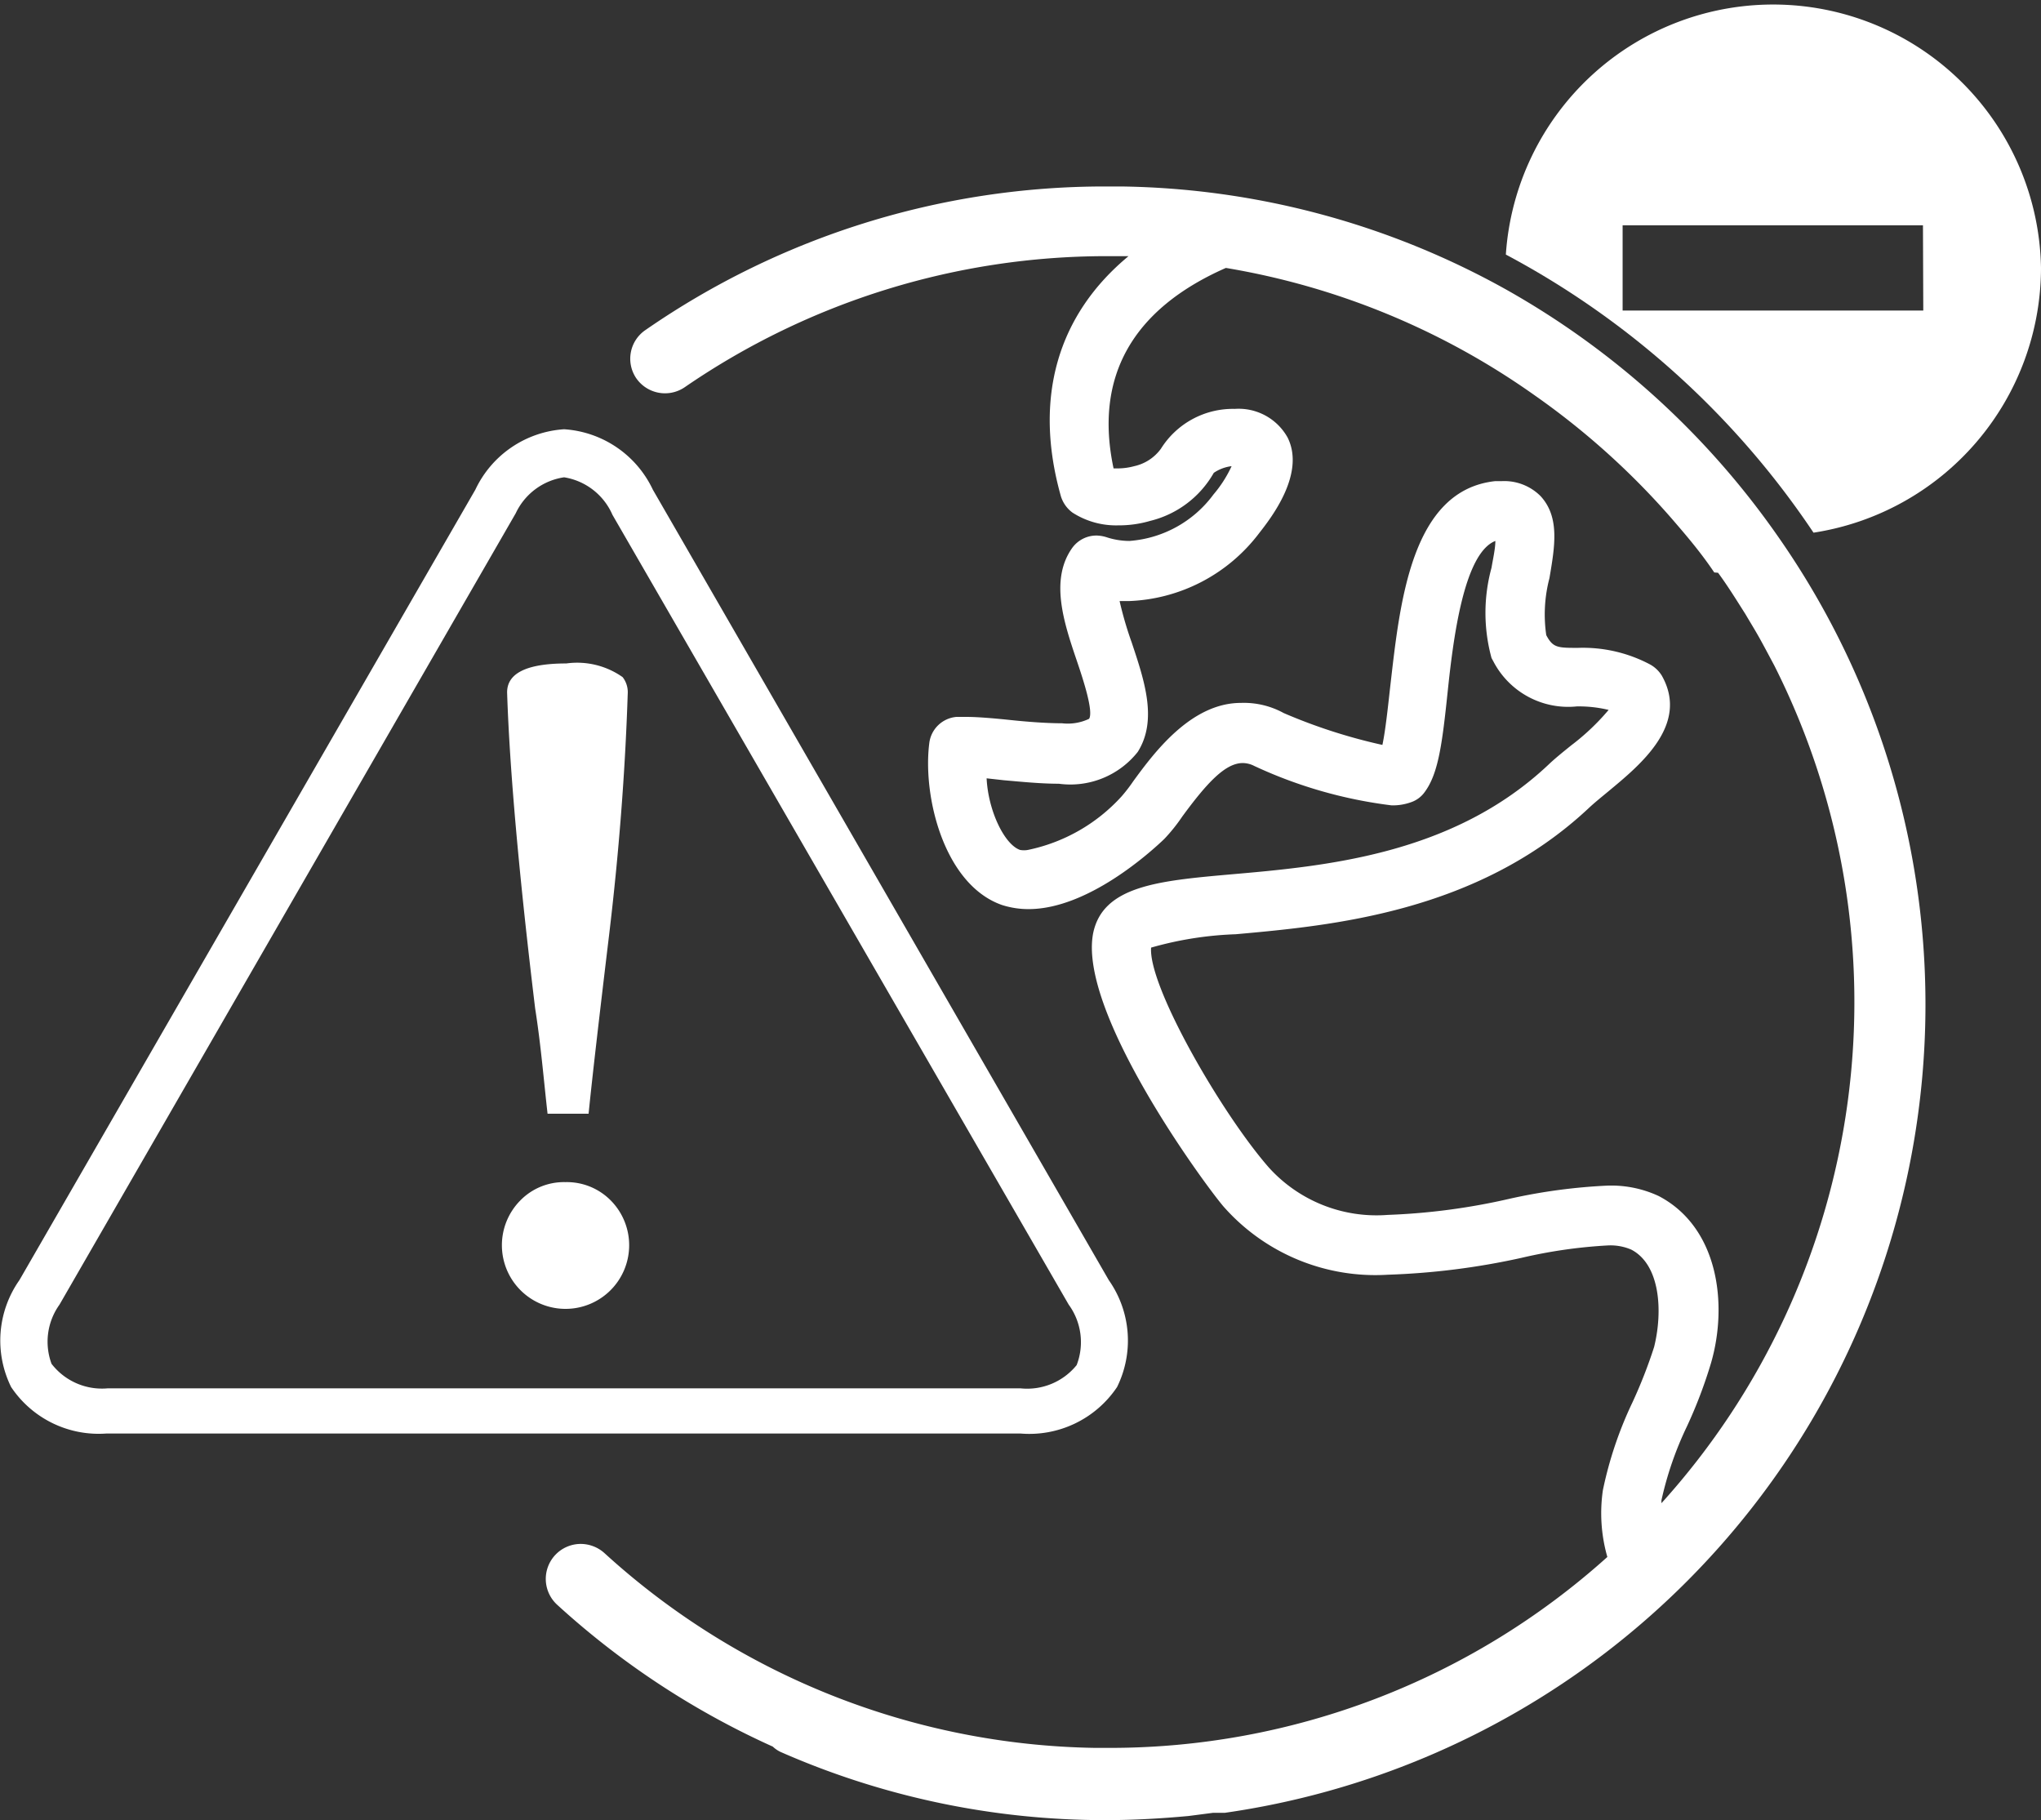
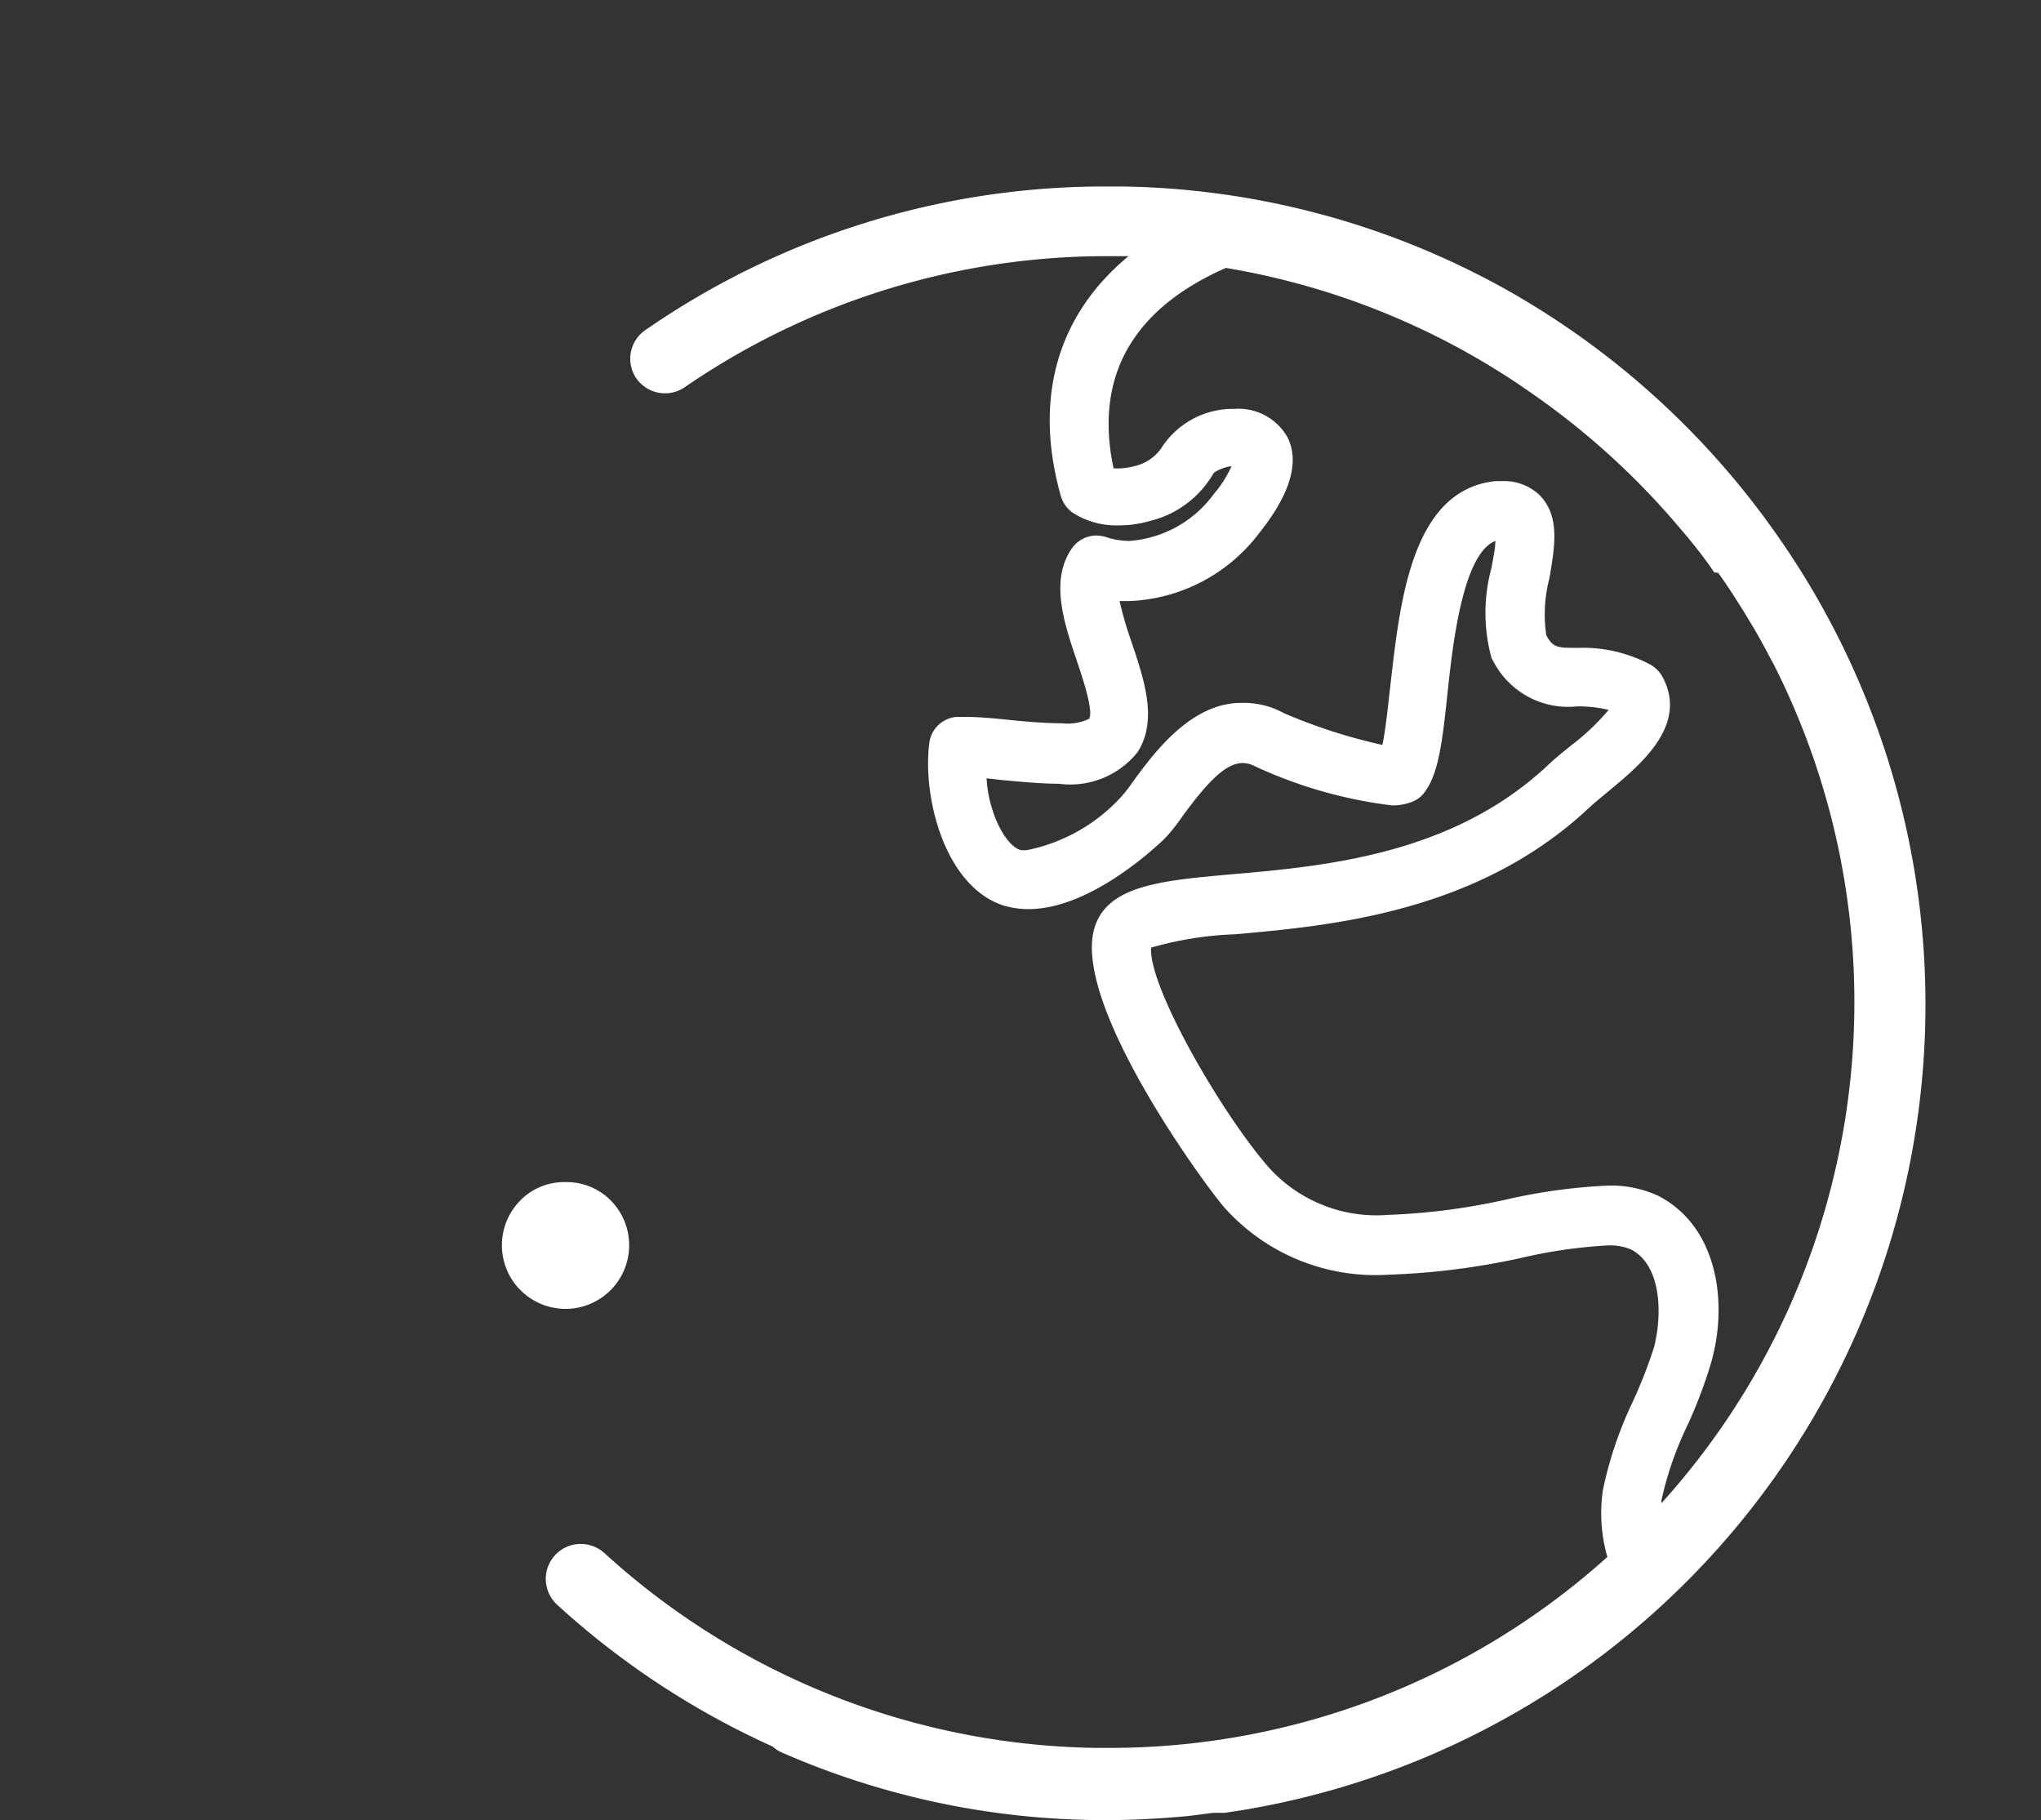
<svg xmlns="http://www.w3.org/2000/svg" viewBox="0 0 64.15 57.2">
  <rect x="0" y="0" width="64.15" height="57.2" fill="#333333" stroke="none" />
  <defs>
    <style>.cls-1{fill:none;}.cls-2{fill:#fff;}</style>
  </defs>
  <g id="Livello_2" data-name="Livello 2">
    <g id="Livello_1-2" data-name="Livello 1">
      <path class="cls-1" d="M32.47,25.69a1.74,1.74,0,0,0,.32-.11l-.4,0A.37.37,0,0,0,32.47,25.69Z" />
      <polygon class="cls-1" points="53.93 17.9 53.93 17.9 53.93 17.9 53.93 17.9" />
      <path class="cls-1" d="M33.84,42.86a2,2,0,0,0-.25-1.9L19.25,16.13A2,2,0,0,0,17.73,15a2,2,0,0,0-1.52,1.18L1.87,41a2,2,0,0,0-.25,1.9,2,2,0,0,0,1.77.73H32.07A2,2,0,0,0,33.84,42.86Zm-16-22a2.48,2.48,0,0,1,1.77.43.77.77,0,0,1,.16.52q-.12,3.7-.59,7.62c-.31,2.62-.53,4.48-.64,5.58H17.21c-.12-1.1-.25-2.21-.39-3.31q-.77-6.28-.88-9.89C15.91,21.21,16.53,20.89,17.8,20.89Zm1.41,19.73a2,2,0,0,1-1.44.59,2,2,0,0,1-1.43-3.47,1.92,1.92,0,0,1,1.43-.59,2,2,0,0,1,1.44,3.47Z" />
      <rect class="cls-1" x="51.01" y="7.08" width="9.44" height="2.68" />
-       <path class="cls-2" d="M64.15,8.42A8.42,8.42,0,0,0,47.33,8,26.73,26.73,0,0,1,57,16.74,8.43,8.43,0,0,0,64.15,8.42Zm-3.7,1.34H51V7.08h9.44Z" />
-       <path class="cls-2" d="M35.11,43.59a3.3,3.3,0,0,0-.26-3.36L20.52,15.39a3.32,3.32,0,0,0-2.79-1.9,3.32,3.32,0,0,0-2.79,1.9L.61,40.23a3.3,3.3,0,0,0-.26,3.36,3.31,3.31,0,0,0,3,1.46H32.07A3.32,3.32,0,0,0,35.11,43.59ZM1.62,42.86A2,2,0,0,1,1.87,41L16.21,16.13A2,2,0,0,1,17.73,15a2,2,0,0,1,1.52,1.18L33.59,41a2,2,0,0,1,.25,1.9,2,2,0,0,1-1.77.73H3.39A2,2,0,0,1,1.62,42.86Z" />
      <path class="cls-2" d="M17.77,37.15a1.92,1.92,0,0,0-1.43.59,2,2,0,1,0,2.87,0A1.94,1.94,0,0,0,17.77,37.15Z" />
-       <path class="cls-2" d="M17.21,35H18.5c.11-1.1.33-3,.64-5.58s.51-5.15.59-7.62a.77.77,0,0,0-.16-.52,2.48,2.48,0,0,0-1.77-.43c-1.27,0-1.89.32-1.86.95q.12,3.6.88,9.89C17,32.83,17.09,33.94,17.21,35Z" />
      <path class="cls-2" d="M55.87,16.84A25.85,25.85,0,0,0,47.34,9.1a25.53,25.53,0,0,0-12.1-3.24h-.5a25.35,25.35,0,0,0-14.45,4.51A1.09,1.09,0,0,0,20,11.89a1.1,1.1,0,0,0,1.52.28,23.41,23.41,0,0,1,13.3-4.12h.65c-2.21,1.83-3,4.43-2.13,7.53a1,1,0,0,0,.37.53,2.53,2.53,0,0,0,1.44.4,3.48,3.48,0,0,0,1-.14,3.16,3.16,0,0,0,2-1.51,1.26,1.26,0,0,1,.56-.21,3.86,3.86,0,0,1-.57.89A3.61,3.61,0,0,1,35.5,17a2.33,2.33,0,0,1-.73-.12,1.12,1.12,0,0,0-.31-.05.94.94,0,0,0-.76.39c-.71,1-.26,2.35.14,3.53.19.56.54,1.61.39,1.84a1.56,1.56,0,0,1-.85.14c-.55,0-1.22-.06-1.6-.1s-1-.1-1.38-.1h-.34a.94.94,0,0,0-.85.81c-.22,1.68.46,4.46,2.28,5.1a2.72,2.72,0,0,0,.84.13c1.86,0,3.83-1.79,4.26-2.2a5.46,5.46,0,0,0,.57-.71c.77-1.05,1.35-1.68,1.9-1.68a.8.8,0,0,1,.36.09,14.34,14.34,0,0,0,4.32,1.24,1.71,1.71,0,0,0,.64-.11.87.87,0,0,0,.4-.31c.43-.58.55-1.52.72-3.14S46,17.39,47,17c0,.25-.08.59-.12.84a5.37,5.37,0,0,0,0,2.84l.06.11a2.65,2.65,0,0,0,2.62,1.41,4,4,0,0,1,1,.11,7.29,7.29,0,0,1-1.17,1.11c-.26.21-.51.41-.72.61-3,2.83-7,3.19-10,3.45-2.25.2-4,.36-4.31,1.84-.49,2.46,3.47,7.86,4.09,8.59a6.36,6.36,0,0,0,5.17,2.15,22.84,22.84,0,0,0,4.2-.53,15.59,15.59,0,0,1,2.71-.39,1.66,1.66,0,0,1,.74.13c.91.47,1,1.93.72,3.06a15.21,15.21,0,0,1-.68,1.74,12.11,12.11,0,0,0-.93,2.76,5,5,0,0,0,.14,2.1,23.38,23.38,0,0,1-15.7,6h-.39A23.42,23.42,0,0,1,19,48.81a1.12,1.12,0,0,0-.75-.29,1.1,1.1,0,0,0-.74,1.91,25.69,25.69,0,0,0,6.78,4.46.92.92,0,0,0,.25.17A25.31,25.31,0,0,0,34.74,57.2c.88,0,1.76-.05,2.62-.13l.77-.1.37,0A25.66,25.66,0,0,0,55.87,16.84ZM52.22,47.25v-.1a10.66,10.66,0,0,1,.8-2.32,14.76,14.76,0,0,0,.76-2c.53-1.83.24-4.25-1.64-5.24a3.53,3.53,0,0,0-1.62-.33,17.85,17.85,0,0,0-3.06.41,20.34,20.34,0,0,1-3.84.51,4.56,4.56,0,0,1-3.74-1.49C38.4,35,36.09,31,36.18,29.78a11,11,0,0,1,2.66-.42c3-.27,7.58-.68,11.08-3.95.18-.17.39-.34.62-.53,1-.83,2.57-2.1,1.69-3.65a1,1,0,0,0-.37-.35,4.5,4.5,0,0,0-2.26-.52c-.64,0-.79,0-1-.4a4.49,4.49,0,0,1,.1-1.79c.17-1,.33-1.92-.28-2.58a1.61,1.61,0,0,0-1.21-.47H47c-2.65.28-3,3.83-3.3,6.42-.07.62-.15,1.4-.25,1.87a17.23,17.23,0,0,1-3.1-1A2.6,2.6,0,0,0,39,22.09c-1.58,0-2.75,1.6-3.38,2.46a5,5,0,0,1-.37.48,5.47,5.47,0,0,1-2.94,1.68.69.69,0,0,1-.25,0c-.49-.17-1-1.23-1.05-2.25l.54.06c.57.05,1.17.11,1.73.11a2.7,2.7,0,0,0,2.48-1c.63-1,.21-2.24-.19-3.44a11.3,11.3,0,0,1-.38-1.3h.28a5.38,5.38,0,0,0,4.11-2.14c.36-.46,1.46-1.86.89-3a1.76,1.76,0,0,0-1.66-.9h0a2.67,2.67,0,0,0-2.32,1.25,1.41,1.41,0,0,1-.84.55,2,2,0,0,1-.49.07H35c-.61-2.87.58-5,3.53-6.3a23.43,23.43,0,0,1,9.7,4,23.86,23.86,0,0,1,4.35,3.92l.06.07h0c.44.51.85,1,1.24,1.58h0L54,18c.31.42.58.86.86,1.3.14.24.29.48.43.73s.32.59.48.89a23.48,23.48,0,0,1-3.55,26.32Z" />
    </g>
  </g>
</svg>